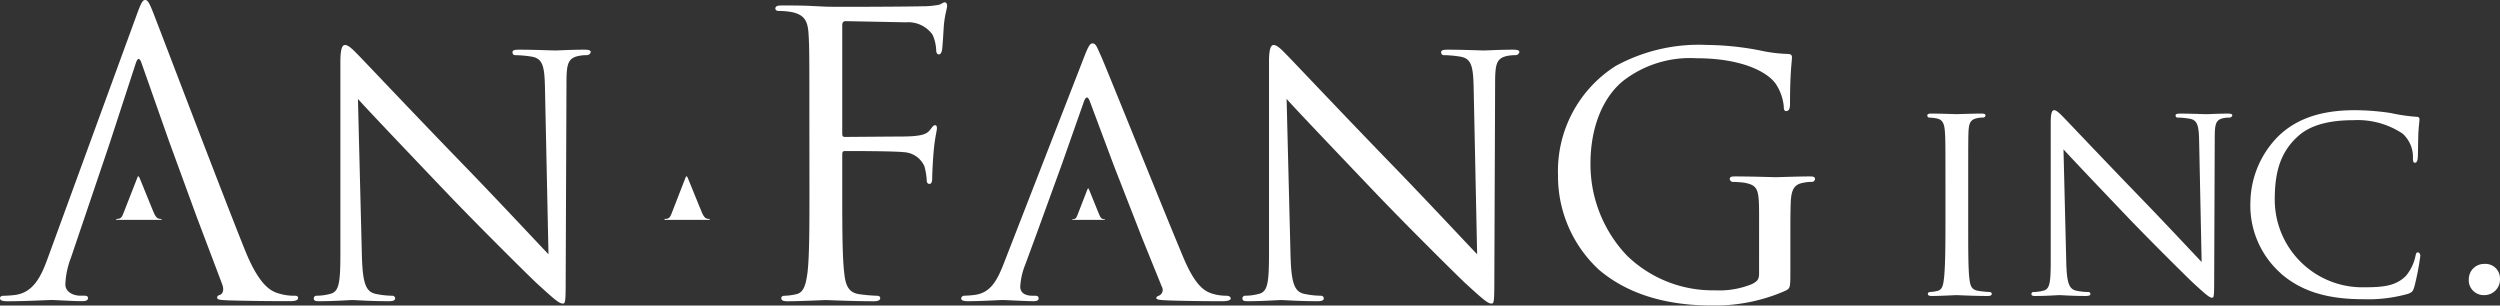
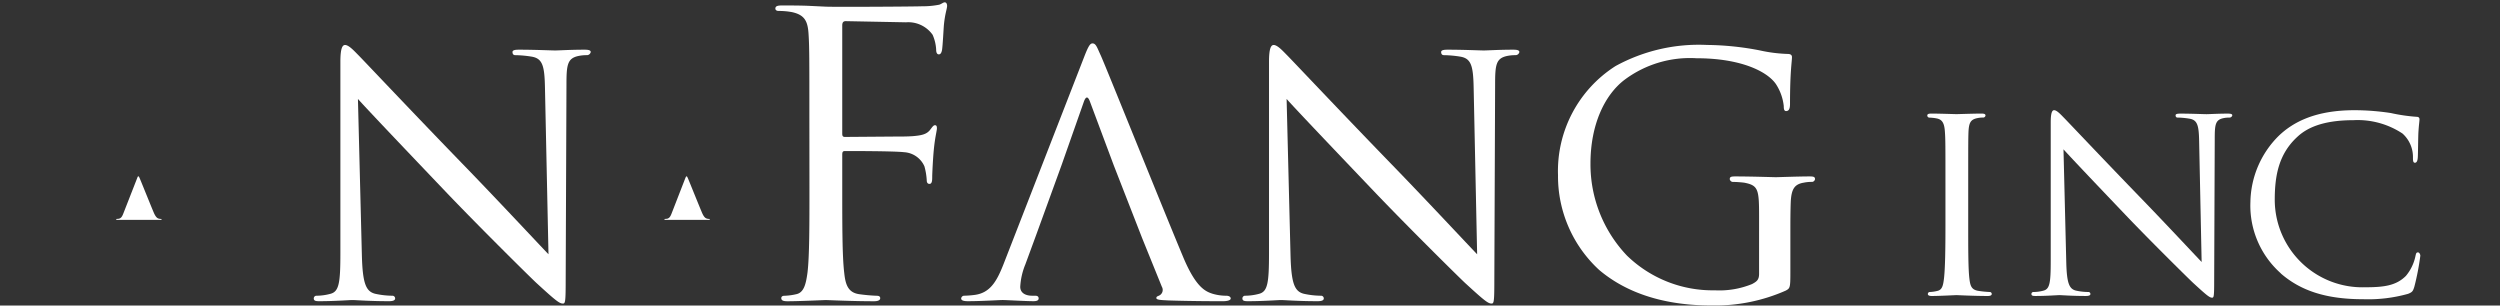
<svg xmlns="http://www.w3.org/2000/svg" width="200" height="24.44" viewBox="0 0 200 24.44">
  <rect x="0" y="0" width="200" height="24.44" fill="#333333" stroke="none" />
  <g id="グループ_4608" data-name="グループ 4608" transform="translate(0 -0.001)">
    <g id="グループ_4573" data-name="グループ 4573" transform="translate(0 0.001)">
      <g id="グループ_4577" data-name="グループ 4577">
        <path id="パス_3560" data-name="パス 3560" d="M19.988,19.181c.062,2.192.313,2.848,1.064,3.036a6.579,6.579,0,0,0,1.377.156.215.215,0,0,1,.219.219c0,.157-.188.219-.5.219-1.565,0-2.66-.093-2.91-.093s-1.409.093-2.66.093c-.282,0-.439-.031-.439-.219a.214.214,0,0,1,.219-.219,4.349,4.349,0,0,0,1.126-.156c.689-.188.784-.907.784-3.318V3.659c0-1.064.156-1.345.375-1.345.313,0,.782.532,1.064.813.439.439,4.444,4.694,8.7,9.076,2.722,2.815,5.665,5.976,6.509,6.853L34.634,5.725C34.6,4,34.445,3.409,33.6,3.252a8.879,8.879,0,0,0-1.345-.124c-.188,0-.219-.156-.219-.25,0-.157.219-.188.532-.188,1.252,0,2.565.062,2.878.062s1.223-.062,2.349-.062c.282,0,.5.031.5.188a.311.311,0,0,1-.314.25,3.131,3.131,0,0,0-.656.062c-.907.188-.971.72-.971,2.316L36.292,21.09c0,1.753-.031,1.91-.219,1.91-.282,0-.563-.219-2.1-1.627-.282-.25-4.256-4.162-7.166-7.2-3.192-3.349-6.29-6.6-7.135-7.541Z" transform="translate(8.963 1.285)" fill="#fff" />
        <path id="パス_3561" data-name="パス 3561" d="M42.6,9.446c0-4.882,0-5.758-.064-6.76C42.477,1.623,42.226,1.122,41.193.9A5.887,5.887,0,0,0,40.129.809c-.124,0-.25-.062-.25-.188,0-.187.157-.25.5-.25.72,0,1.565,0,2.254.033l1.283.062c.625.031,6.978,0,7.7-.031A6.781,6.781,0,0,0,52.993.308c.187-.062.313-.188.437-.188s.188.126.188.283c0,.218-.159.594-.25,1.47-.033.314-.095,1.689-.157,2.066-.031.157-.093.344-.25.344s-.218-.156-.218-.375a3.377,3.377,0,0,0-.283-1.19,2.384,2.384,0,0,0-2.128-1l-4.819-.093c-.188,0-.283.093-.283.344v8.639c0,.187.031.28.219.28l4.007-.031c.532,0,.969,0,1.409-.031.75-.062,1.157-.156,1.437-.563.126-.157.219-.313.345-.313s.157.093.157.25c0,.188-.157.72-.252,1.751-.062.627-.124,1.879-.124,2.1,0,.282,0,.594-.219.594-.157,0-.219-.126-.219-.282a5.209,5.209,0,0,0-.187-1.126,1.9,1.9,0,0,0-1.629-1.128c-.782-.093-4.192-.093-4.725-.093-.157,0-.219.062-.219.282v2.66c0,3.005,0,5.477.157,6.791.095.908.282,1.6,1.221,1.722a13.7,13.7,0,0,0,1.408.124c.188,0,.252.093.252.188,0,.156-.157.25-.5.25-1.72,0-3.693-.095-3.848-.095s-2.128.095-3.067.095c-.345,0-.5-.064-.5-.25,0-.095.062-.188.25-.188a4.833,4.833,0,0,0,.938-.124c.627-.126.782-.813.908-1.722.157-1.314.157-3.786.157-6.791Z" transform="translate(22.15 0.067)" fill="#fff" />
        <path id="パス_3562" data-name="パス 3562" d="M67.751,19.181c.062,2.192.313,2.848,1.064,3.036a6.579,6.579,0,0,0,1.377.156.215.215,0,0,1,.219.219c0,.157-.187.219-.5.219-1.566,0-2.661-.093-2.912-.093s-1.409.093-2.66.093c-.282,0-.439-.031-.439-.219a.215.215,0,0,1,.219-.219,4.367,4.367,0,0,0,1.128-.156c.688-.188.782-.907.782-3.318V3.659c0-1.064.156-1.345.375-1.345.313,0,.782.532,1.064.813.439.439,4.444,4.694,8.7,9.076,2.722,2.815,5.665,5.976,6.511,6.853L82.4,5.725C82.365,4,82.208,3.409,81.364,3.252a8.879,8.879,0,0,0-1.345-.124c-.188,0-.219-.156-.219-.25,0-.157.219-.188.532-.188,1.252,0,2.566.062,2.879.062s1.221-.062,2.347-.062c.282,0,.5.031.5.188a.313.313,0,0,1-.316.25,3.138,3.138,0,0,0-.656.062c-.907.188-.969.72-.969,2.316L84.055,21.09c0,1.753-.031,1.91-.218,1.91-.283,0-.563-.219-2.1-1.627-.28-.25-4.256-4.162-7.164-7.2-3.193-3.349-6.292-6.6-7.136-7.541Z" transform="translate(35.492 1.285)" fill="#fff" />
        <path id="パス_3563" data-name="パス 3563" d="M96.219,16.02c0-2.159-.062-2.472-1.19-2.691a8.872,8.872,0,0,0-.938-.062.266.266,0,0,1-.219-.219c0-.188.124-.219.437-.219,1.252,0,3.1.062,3.256.062.124,0,1.848-.062,2.692-.062.313,0,.437.031.437.219a.266.266,0,0,1-.219.219,3.078,3.078,0,0,0-.687.062c-.751.124-.971.532-1.033,1.47-.033.845-.033,1.629-.033,2.755v2.972c0,1.221-.03,1.252-.375,1.44a14,14,0,0,1-5.853,1.188c-2.1,0-6.007-.25-9.074-2.848a10.182,10.182,0,0,1-3.287-7.573A9.956,9.956,0,0,1,84.734,4a13.853,13.853,0,0,1,7.323-1.689,23.071,23.071,0,0,1,4.225.437,11.892,11.892,0,0,0,2.223.282c.28,0,.344.126.344.252,0,.375-.156,1.1-.156,3.755,0,.437-.126.563-.314.563-.156,0-.187-.157-.187-.406a3.984,3.984,0,0,0-.627-1.753c-.687-1-2.784-2.066-6.352-2.066A8.738,8.738,0,0,0,85.454,5.1c-1.6,1.219-2.724,3.6-2.724,6.7a10.593,10.593,0,0,0,2.91,7.354,9.837,9.837,0,0,0,7.043,2.786,6.923,6.923,0,0,0,2.972-.5c.344-.188.563-.313.563-.813Z" transform="translate(44.508 1.285)" fill="#fff" />
        <path id="パス_3564" data-name="パス 3564" d="M102.4,14.829c0,1.86,0,3.382.09,4.176.067.566.135.93.725,1.02a8.181,8.181,0,0,0,.908.09.155.155,0,0,1,.16.159c0,.092-.09.16-.319.16-1.111,0-2.4-.068-2.5-.068-.114,0-1.363.068-1.974.068-.2,0-.319-.045-.319-.16a.155.155,0,0,1,.159-.159,2.888,2.888,0,0,0,.614-.09c.384-.09.454-.454.521-1.02.09-.795.114-2.316.114-4.176v-3.4c0-2.994,0-3.54-.045-4.151-.045-.66-.205-.953-.636-1.045a3.567,3.567,0,0,0-.611-.068A.171.171,0,0,1,99.126,6c0-.114.092-.159.317-.159.658,0,1.907.045,2.02.045.092,0,1.386-.045,2-.045.229,0,.32.045.32.159a.193.193,0,0,1-.16.159,2.154,2.154,0,0,0-.5.047c-.546.114-.659.386-.7,1.067-.023.611-.023,1.157-.023,4.151Z" transform="translate(55.057 3.245)" fill="#fff" />
        <path id="パス_3565" data-name="パス 3565" d="M107.271,17.9c.045,1.588.227,2.066.771,2.2a4.767,4.767,0,0,0,1,.112.155.155,0,0,1,.159.159c0,.115-.137.159-.362.159-1.135,0-1.929-.067-2.111-.067s-1.022.067-1.929.067c-.205,0-.317-.022-.317-.159a.155.155,0,0,1,.159-.159,3.147,3.147,0,0,0,.817-.112c.5-.137.568-.66.568-2.406V6.642c0-.77.114-.975.272-.975.227,0,.566.386.771.59.317.319,3.223,3.4,6.309,6.583,1.974,2.042,4.108,4.333,4.721,4.97l-.2-9.667c-.023-1.249-.137-1.681-.75-1.793a6.38,6.38,0,0,0-.975-.092c-.137,0-.159-.114-.159-.182,0-.112.159-.135.386-.135.908,0,1.86.045,2.087.045s.883-.045,1.7-.045c.207,0,.364.023.364.135a.225.225,0,0,1-.227.182,2.285,2.285,0,0,0-.478.045c-.656.137-.7.523-.7,1.68l-.045,11.3c0,1.271-.025,1.384-.162,1.384-.2,0-.408-.159-1.518-1.181-.2-.18-3.088-3.018-5.2-5.218-2.318-2.43-4.564-4.789-5.175-5.47Z" transform="translate(58.032 3.148)" fill="#fff" />
        <path id="パス_3566" data-name="パス 3566" d="M118.173,18.716A7.242,7.242,0,0,1,115.745,13a7.613,7.613,0,0,1,2.249-5.264c1.2-1.159,3.016-2.067,6.079-2.067a19.63,19.63,0,0,1,2.907.227,14.022,14.022,0,0,0,2.042.3c.2,0,.249.09.249.205,0,.159-.047.386-.089,1.089-.025.636-.025,1.7-.048,1.974-.022.3-.112.409-.226.409-.137,0-.16-.135-.16-.409a2.509,2.509,0,0,0-.838-1.929,6.492,6.492,0,0,0-3.926-1.067c-2.563,0-3.791.681-4.492,1.339-1.478,1.361-1.8,3.086-1.8,5.038a7.012,7.012,0,0,0,7.2,6.99c1.5,0,2.495-.114,3.291-.908a3.614,3.614,0,0,0,.771-1.611c.045-.2.067-.272.2-.272.092,0,.184.137.184.272a20.354,20.354,0,0,1-.478,2.475c-.115.362-.159.431-.5.568a11.816,11.816,0,0,1-3.607.431c-2.994,0-5.015-.7-6.583-2.066" transform="translate(64.288 3.147)" fill="#fff" />
-         <path id="パス_3567" data-name="パス 3567" d="M126.978,14.823a1.222,1.222,0,0,1,1.247-1.249,1.161,1.161,0,0,1,1.247,1.181A1.25,1.25,0,0,1,128.2,16.07a1.192,1.192,0,0,1-1.226-1.247" transform="translate(70.527 7.539)" fill="#fff" />
-         <path id="パス_3568" data-name="パス 3568" d="M23.535,23.658a4.031,4.031,0,0,1-1.254-.188c-.655-.187-1.563-.687-2.689-3.473C17.682,15.24,12.769,2.316,12.3,1.126,11.924.157,11.8,0,11.611,0s-.313.188-.687,1.221L3.819,20.655C3.256,22.219,2.63,23.408,1.19,23.6c-.249.031-.689.062-.907.062-.157,0-.283.064-.283.188,0,.188.188.25.6.25C2.066,24.1,3.789,24,4.131,24s1.691.093,2.442.093c.282,0,.468-.062.468-.25,0-.124-.093-.188-.313-.188H6.416c-.532,0-1.188-.282-1.188-.908a6.608,6.608,0,0,1,.437-2.1l1.387-4.092,1.692-5,2.117-6.489q.233-.7.468,0l2.2,6.248,2.21,6.043,2.039,5.39c.187.5,0,.784-.188.846-.124.031-.219.095-.219.219,0,.188.344.188.939.219,2.159.062,4.442.062,4.912.062.345,0,.625-.062.625-.25,0-.156-.124-.188-.311-.188" fill="#fff" />
        <path id="パス_3569" data-name="パス 3569" d="M9.56,12.476a.635.635,0,0,1-.185-.026c-.1-.031-.227-.09-.4-.492-.286-.68-1.031-2.534-1.115-2.724-.047-.1-.064-.163-.11-.163s-.053.025-.11.173l-1.1,2.811c-.089.226-.179.386-.39.412-.036,0-.106.009-.135.009a.041.041,0,0,0-.044.037c0,.026.031.037.09.037H9.513c.051,0,.1-.011.1-.037s-.031-.037-.058-.037" transform="translate(3.321 5.038)" fill="#fff" />
        <path id="パス_3570" data-name="パス 3570" d="M70.654,22.418a3.852,3.852,0,0,1-1.1-.156c-.594-.188-1.345-.532-2.347-2.91-1.691-4.038-6.1-15.022-6.6-16.148-.282-.594-.375-.971-.658-.971-.187,0-.313.157-.656,1.033L52.815,19.915c-.532,1.345-1.062,2.283-2.314,2.44a7.775,7.775,0,0,1-.813.062.244.244,0,0,0-.252.219c0,.157.188.219.534.219,1.126,0,2.5-.093,2.784-.093.313,0,1.815.093,2.473.093.249,0,.406-.062.406-.219,0-.124-.062-.219-.282-.219H55.1c-.47,0-.939-.188-.939-.719a5.5,5.5,0,0,1,.408-1.784l.857-2.33,2.036-5.6,1.8-5.117c.156-.408.313-.408.468,0l1.912,5.117,2.282,5.85L65.49,21.7a.5.5,0,0,1-.25.719c-.126.064-.188.064-.188.188,0,.157.439.157.969.188,1.91.062,3.945.062,4.351.062.314,0,.627-.062.627-.219s-.188-.219-.344-.219" transform="translate(27.458 1.24)" fill="#fff" />
-         <path id="パス_3571" data-name="パス 3571" d="M57.728,12.152a.417.417,0,0,1-.134-.02c-.073-.022-.163-.064-.286-.353-.205-.493-.743-1.831-.8-1.968-.034-.073-.045-.118-.081-.118s-.037.019-.081.124l-.787,2.03c-.065.163-.129.277-.283.3a.754.754,0,0,1-.1.008.029.029,0,0,0-.03.026c0,.019.023.026.065.026h2.486c.037,0,.075-.008.075-.026s-.022-.026-.04-.026" transform="translate(30.628 5.384)" fill="#fff" />
        <path id="パス_3572" data-name="パス 3572" d="M37.757,12.476a.631.631,0,0,1-.187-.026c-.1-.031-.229-.09-.4-.492-.286-.68-1.031-2.534-1.114-2.724-.05-.1-.064-.163-.114-.163-.031,0-.051.025-.11.173l-1.092,2.811c-.089.226-.18.386-.39.412-.039,0-.107.009-.138.009a.04.04,0,0,0-.042.037c0,.026.031.037.089.037h3.444c.053,0,.106-.011.106-.037s-.031-.037-.056-.037" transform="translate(18.982 5.038)" fill="#fff" />
      </g>
    </g>
  </g>
</svg>